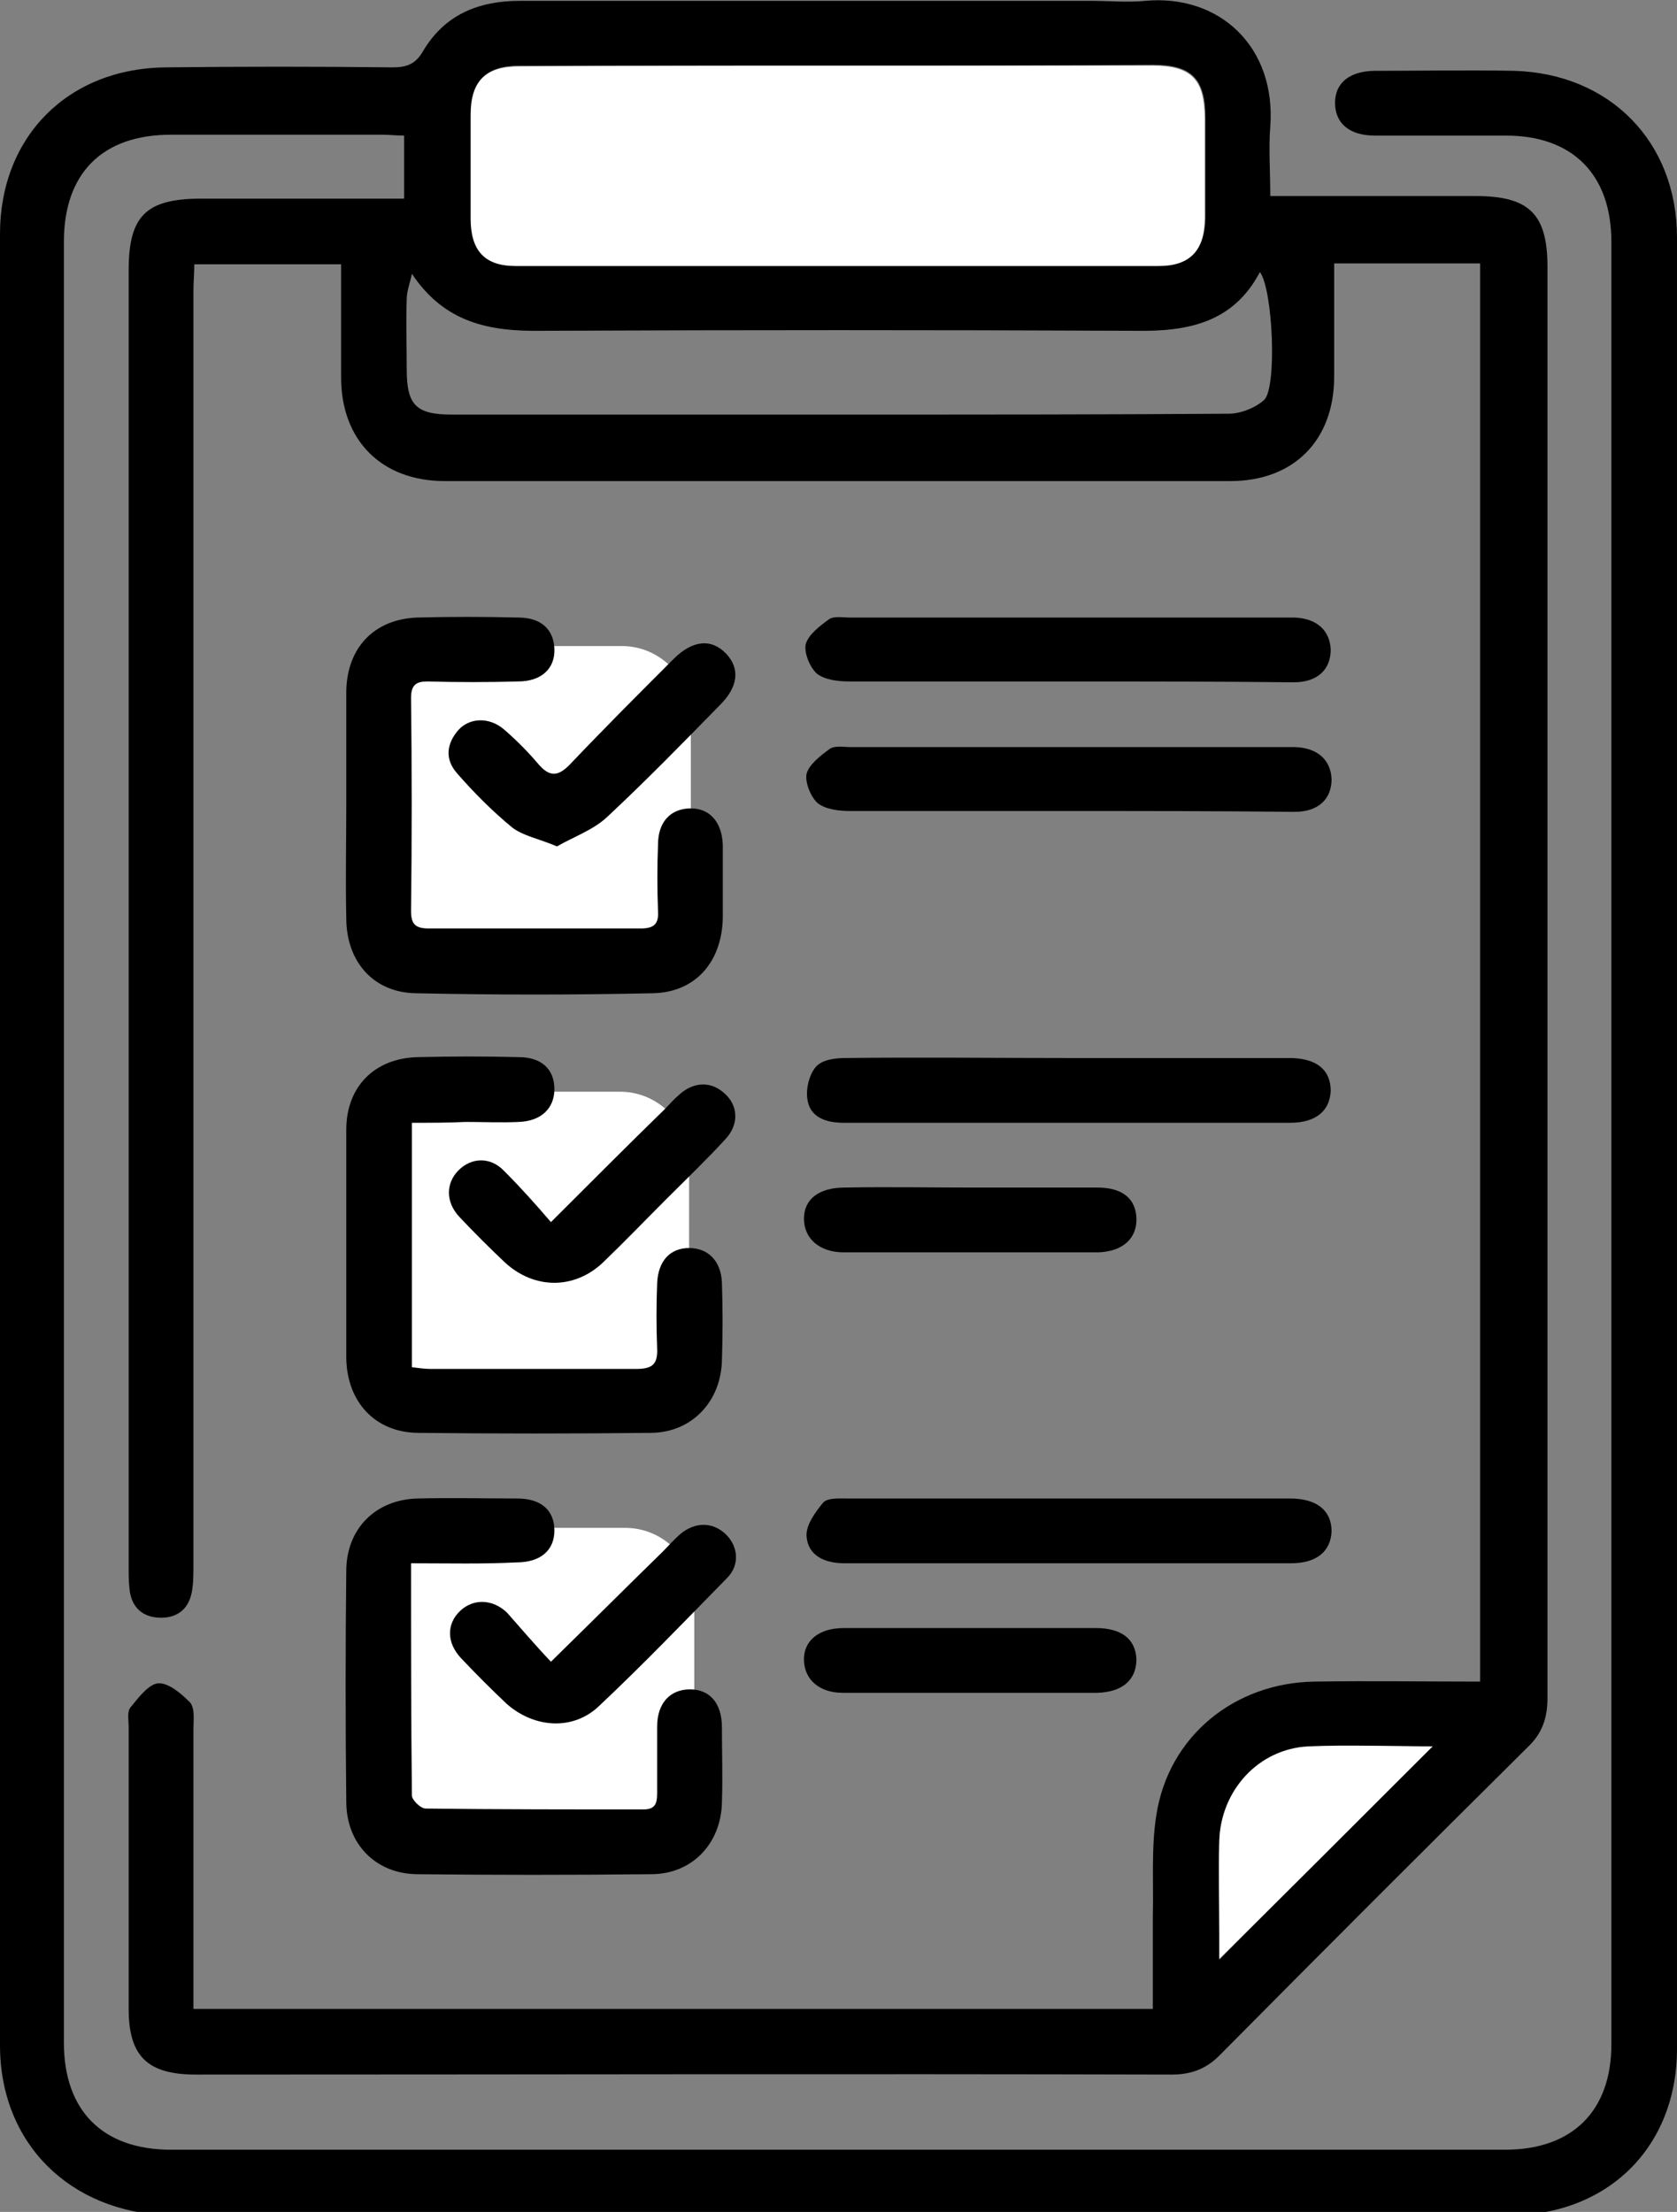
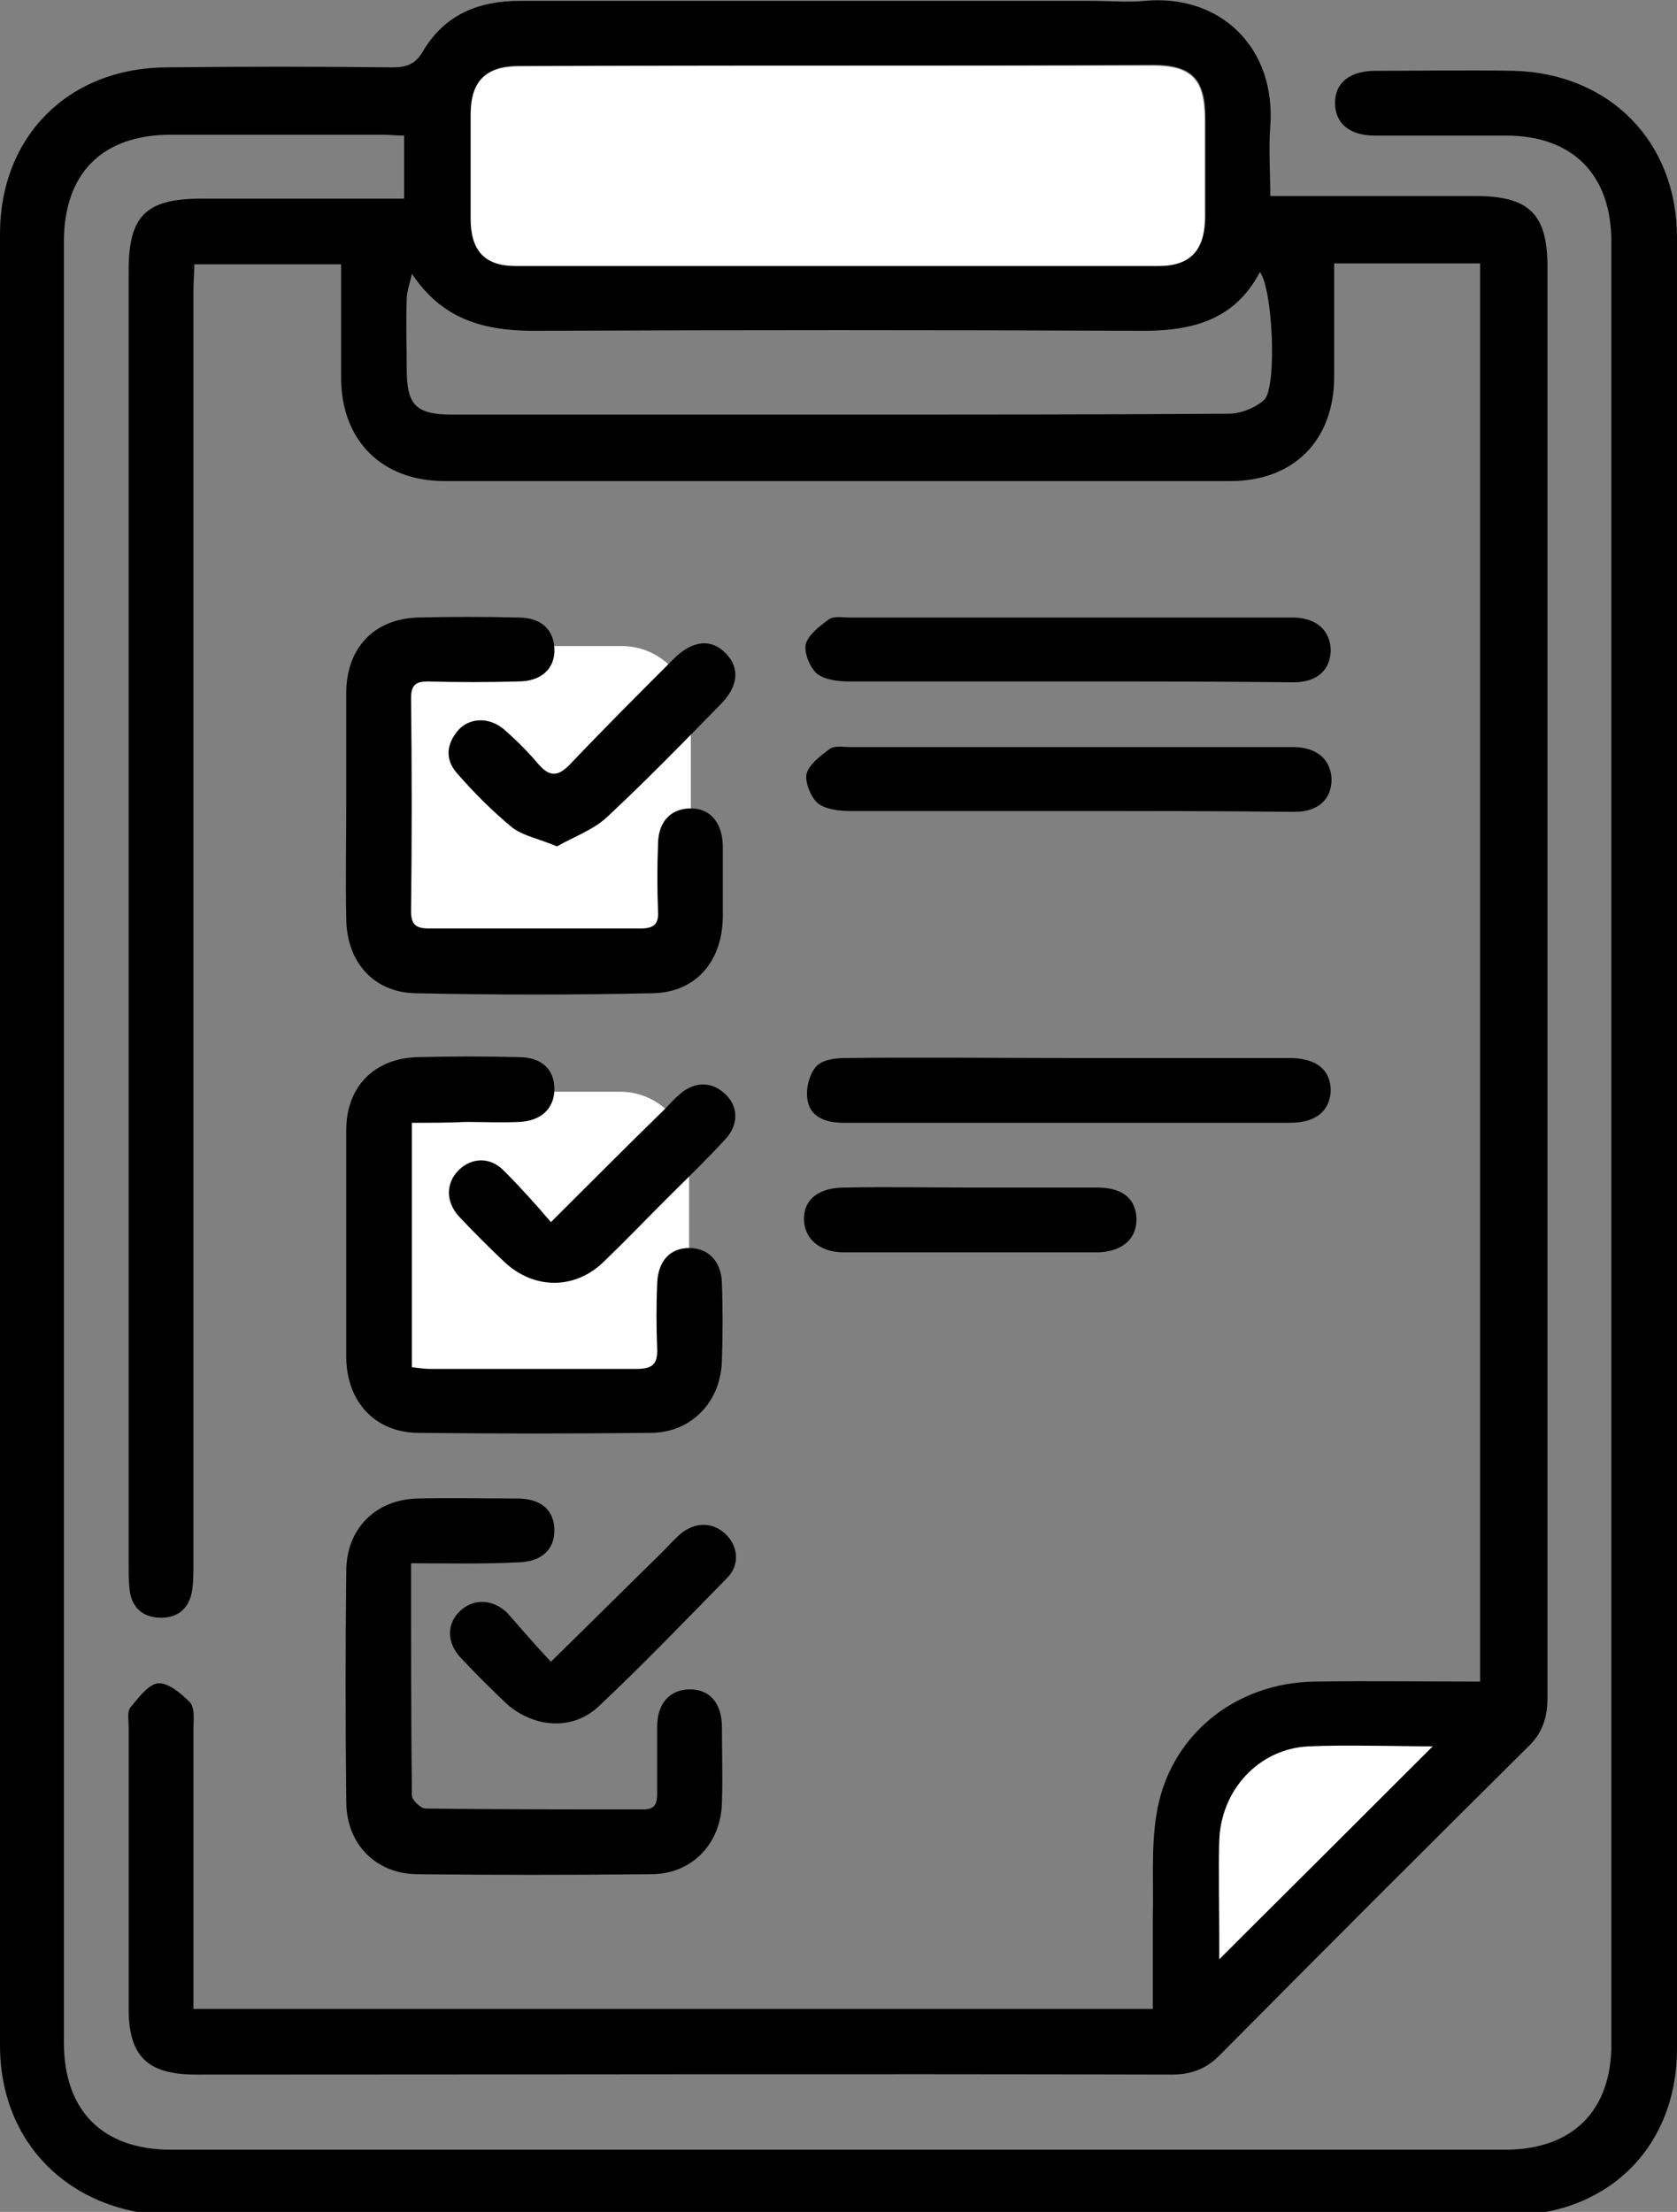
<svg xmlns="http://www.w3.org/2000/svg" version="1.1" id="Layer_1" x="0px" y="0px" viewBox="0 0 194.2 256.1" style="enable-background:new 0 0 194.2 256.1;" xml:space="preserve">
  <rect x="0" y="0" width="194.2" height="256.1" fill="#808080" stroke="none" />
  <style type="text/css">
	.st0{fill:#FFFFFF;}
</style>
-   <path class="st0" d="M72.4,213H52.7c-4.4,0-8-3.6-8-8v-20.1c0-4.4,3.6-8,8-8h19.7c4.4,0,8,3.6,8,8V205C80.4,209.4,76.8,213,72.4,213  z" />
  <path class="st0" d="M71.8,162.5H52.1c-4.4,0-8-3.6-8-8v-20.1c0-4.4,3.6-8,8-8h19.7c4.4,0,8,3.6,8,8v20.1  C79.8,158.9,76.2,162.5,71.8,162.5z" />
  <path class="st0" d="M72,110.9H52.3c-4.4,0-8-3.6-8-8V82.8c0-4.4,3.6-8,8-8H72c4.4,0,8,3.6,8,8V103C79.9,107.4,76.4,110.9,72,110.9z  " />
  <path d="M147.1,22.7c8.2,0,16,0,23.8,0c6.2,0,8.3,2.1,8.3,8.2c0,55.2,0,110.5,0,165.7c0,2.3-0.6,4.1-2.3,5.7  c-11.9,11.8-23.7,23.6-35.5,35.5c-1.6,1.7-3.4,2.4-5.7,2.4c-37.7-0.1-75.3,0-113,0c-5.6,0-7.8-2.1-7.8-7.6c0-10.9,0-21.8,0-32.7  c0-0.7-0.2-1.7,0.2-2.2c0.9-1.1,2.1-2.7,3.2-2.8c1.2-0.1,2.7,1.2,3.7,2.2c0.6,0.7,0.4,2.1,0.4,3.1c0,9.8,0,19.7,0,29.5  c0,0.9,0,1.8,0,2.9c37.1,0,74,0,111.1,0c0-3.6,0-7.1,0-10.7c0.1-3.9-0.2-7.9,0.4-11.7c1.4-9.2,9.1-15.4,18.4-15.5  c6.3-0.1,12.6,0,19.1,0c0-54.8,0-109.4,0-164.2c-5.7,0-11.4,0-16.9,0c0,4.4,0,8.7,0,13.1c0,7.4-4.7,12.1-12,12.1  c-30.3,0-60.7,0-91,0c-7.3,0-12-4.7-12-12c0-4.3,0-8.6,0-13.1c-5.3,0-11,0-17,0c0,1-0.1,2.1-0.1,3.1c0,49.2,0,98.3,0,147.5  c0,1.1,0,2.2-0.2,3.2c-0.4,2-1.8,3-3.8,2.9c-2-0.1-3.2-1.3-3.4-3.3c-0.1-0.8-0.1-1.7-0.1-2.5c0-50.1,0-100.2,0-150.2  c0-6.3,2-8.3,8.4-8.3c6.9,0,13.8,0,20.7,0c0.9,0,1.8,0,2.8,0c0-2.5,0-4.8,0-7.3c-0.9,0-1.7-0.1-2.5-0.1c-8.2,0-16.3,0-24.5,0  c-8,0-12.4,4.5-12.4,12.4c0,69.5,0,139,0,208.5c0,7.9,4.5,12.4,12.4,12.4c51.5,0,103,0,154.5,0c7.8,0,12.3-4.5,12.3-12.2  c0-69.6,0-139.2,0-208.7c0-7.8-4.5-12.3-12.2-12.3c-5.1,0-10.2,0-15.2,0c-2.9,0-4.6-1.4-4.6-3.8c0-2.3,1.7-3.7,4.7-3.7  c5.3,0,10.7-0.1,16,0c11.1,0.3,18.9,8.2,18.9,19.3c0,69.9,0,139.8,0,209.7c0,11.4-8,19.3-19.5,19.3c-51.7,0-103.5,0-155.2,0  C8.1,256.1,0,248.2,0,236.8C0,166.9,0,97,0,27.1C0,15.8,7.9,7.9,19.2,7.8c8.7-0.1,17.5-0.1,26.2,0c1.6,0,2.7-0.3,3.6-1.9  c2.5-4.2,6.4-5.8,11.2-5.8c22.1,0,44.2,0,66.2,0c2.1,0,4.2,0.2,6.2,0c8.6-0.8,15.2,5.3,14.5,14.6C146.9,17.2,147.1,19.8,147.1,22.7z   M97.2,7.6c-12.3,0-24.7,0-37,0c-3.9,0-5.6,1.7-5.6,5.6c0,4,0,8,0,12c0,3.7,1.7,5.5,5.2,5.5c24.8,0,49.7,0,74.5,0  c3.6,0,5.2-1.8,5.3-5.5c0-3.8,0-7.7,0-11.5c0-4.6-1.6-6.2-6.1-6.2C121.4,7.6,109.3,7.6,97.2,7.6z M47.7,31.7c-0.2,1-0.6,2-0.6,2.9  c-0.1,2.7,0,5.5,0,8.2c0,4.1,1.1,5.2,5.2,5.2c15.8,0,31.6,0,47.5,0c14.2,0,28.3,0,42.5-0.1c1.4,0,3.1-0.7,4.1-1.6  c1.5-1.5,1-12.8-0.5-14.8c-3.1,5.9-8.4,6.9-14.4,6.8c-22.9-0.1-45.8-0.1-68.7,0C56.7,38.4,51.5,37.4,47.7,31.7z M165.9,202.2  c-4.9,0-9.7-0.2-14.4,0.1c-5.8,0.3-10.2,5.1-10.3,10.9c-0.1,3.6,0,7.2,0,10.7c0,1,0,2,0,3C149.4,218.6,157.5,210.5,165.9,202.2z" />
  <path d="M47.6,181c0,9.3,0,18.1,0.1,26.9c0,0.5,1,1.5,1.6,1.5c8.4,0.1,16.8,0.1,25.2,0.1c1.4,0,1.6-0.7,1.6-1.9c0-2.6,0-5.2,0-7.7  c0-2.7,1.5-4.3,3.8-4.3c2.3,0,3.7,1.6,3.7,4.4c0,2.9,0.1,5.8,0,8.7c-0.1,4.7-3.4,8.3-8.2,8.3c-9.1,0.1-18.2,0.1-27.2,0  c-4.8-0.1-8.1-3.6-8.1-8.4c-0.1-8.9-0.1-17.8,0-26.7c0-4.9,3.4-8.3,8.3-8.4c3.8-0.1,7.7,0,11.5,0c2.8,0,4.3,1.4,4.3,3.7  c0,2.3-1.6,3.7-4.4,3.7C55.9,181.1,51.9,181,47.6,181z" />
  <path d="M47.7,130c0,9.6,0,18.9,0,28.3c0.8,0.1,1.5,0.2,2.2,0.2c7.9,0,15.8,0,23.7,0c1.8,0,2.6-0.4,2.5-2.4c-0.1-2.5-0.1-5,0-7.5  c0.1-2.6,1.5-4.1,3.7-4.1c2.2,0,3.7,1.5,3.8,4c0.1,3,0.1,6,0,9c-0.1,4.7-3.4,8.3-8.1,8.4c-9.1,0.1-18.2,0.1-27.2,0  c-4.9-0.1-8.1-3.6-8.2-8.6c0-8.8,0-17.7,0-26.5c0-5,3.3-8.3,8.3-8.4c3.9-0.1,7.8-0.1,11.7,0c2.6,0,4.1,1.4,4.1,3.7  c0,2.2-1.5,3.7-4.1,3.8c-2.1,0.1-4.2,0-6.2,0C51.9,130,49.9,130,47.7,130z" />
  <path d="M40.1,93.2c0-4.4,0-8.8,0-13.2c0.1-5,3.2-8.3,8.2-8.5c3.9-0.1,7.8-0.1,11.7,0c2.7,0,4.1,1.4,4.2,3.6  c0.1,2.3-1.5,3.8-4.2,3.8c-3.5,0.1-7,0.1-10.5,0c-1.3,0-1.9,0.4-1.9,1.9c0.1,8.2,0.1,16.5,0,24.7c0,1.6,0.6,2,2.1,2  c8.2,0,16.3,0,24.5,0c1.5,0,2.1-0.5,2-2c-0.1-2.6-0.1-5.2,0-7.7c0-2.6,1.4-4.1,3.6-4.2c2.3-0.1,3.8,1.5,3.9,4.2c0,2.8,0,5.7,0,8.5  c-0.1,5-3.1,8.6-8.1,8.7c-9.2,0.2-18.3,0.2-27.5,0c-4.9-0.1-8-3.7-8-8.7C40,101.8,40.1,97.5,40.1,93.2z" />
-   <path d="M123.9,173.5c8.5,0,17,0,25.5,0c3.1,0,4.8,1.4,4.8,3.8c-0.1,2.3-1.7,3.7-4.7,3.7c-17.2,0-34.5,0-51.7,0  c-2.2,0-4.2-0.8-4.4-3.1c-0.1-1.3,1-2.8,1.9-3.9c0.5-0.6,1.9-0.5,2.8-0.5C106.7,173.5,115.3,173.5,123.9,173.5z" />
  <path d="M123.8,122.5c8.5,0,17,0,25.5,0c3.2,0,4.8,1.4,4.8,3.8c-0.1,2.3-1.7,3.7-4.7,3.7c-17.2,0-34.5,0-51.7,0  c-2,0-3.9-0.6-4.2-2.7c-0.2-1.2,0.2-2.9,1-3.8c0.7-0.8,2.2-1,3.4-1C106.5,122.4,115.2,122.5,123.8,122.5z" />
  <path d="M123.3,78.9c-8.3,0-16.7,0-25,0c-1.3,0-2.8-0.2-3.7-0.9c-0.8-0.7-1.5-2.4-1.3-3.4c0.3-1.1,1.6-2.1,2.7-2.9  c0.6-0.4,1.6-0.2,2.4-0.2c16.8,0,33.6,0,50.5,0c0.3,0,0.7,0,1,0c2.6,0.1,4.1,1.5,4.2,3.7c0,2.3-1.5,3.8-4.3,3.8  C141,78.9,132.2,78.9,123.3,78.9z" />
  <path d="M123.6,93.9c-8.4,0-16.8,0-25.2,0c-1.3,0-2.8-0.2-3.7-0.9c-0.8-0.7-1.5-2.4-1.3-3.4c0.3-1.1,1.6-2.1,2.7-2.9  c0.6-0.4,1.6-0.2,2.4-0.2c16.8,0,33.6,0,50.5,0c0.3,0,0.7,0,1,0c2.6,0.1,4.1,1.5,4.2,3.7c0,2.3-1.5,3.8-4.3,3.8  C141.1,93.9,132.3,93.9,123.6,93.9z" />
  <path d="M64.5,98c-2.1-0.9-3.9-1.2-5.2-2.2c-2.3-1.9-4.4-4-6.4-6.3c-1.4-1.6-1.2-3.4,0.2-5c1.3-1.4,3.5-1.5,5.2-0.1  c1.4,1.2,2.7,2.5,3.9,3.9c1.4,1.7,2.4,1.7,3.9,0.1c3.9-4.1,7.9-8.1,11.9-12.1c2.2-2.2,4.4-2.4,6.1-0.6c1.6,1.7,1.4,3.8-0.7,5.9  c-4.3,4.4-8.6,8.8-13.1,13C68.7,96.1,66.4,96.9,64.5,98z" />
  <path d="M63.8,141.5c4.7-4.7,8.9-8.9,13.1-13c0.6-0.6,1.1-1.2,1.8-1.8c1.7-1.5,3.7-1.5,5.2-0.1c1.6,1.4,1.7,3.6,0.1,5.3  c-2.2,2.4-4.5,4.6-6.8,6.9c-2.5,2.5-4.9,5-7.4,7.4c-3.3,3.1-7.9,3.1-11.3,0c-1.8-1.7-3.6-3.5-5.3-5.3c-1.6-1.7-1.6-3.9-0.1-5.4  c1.5-1.5,3.7-1.6,5.3,0.1C60.3,137.5,62,139.4,63.8,141.5z" />
  <path d="M63.8,192.4c4.6-4.5,8.7-8.6,12.9-12.7c0.7-0.7,1.4-1.5,2.1-2.1c1.7-1.4,3.7-1.4,5.2,0c1.5,1.4,1.7,3.6,0.2,5.1  c-4.9,5-9.7,10-14.8,14.8c-3,2.9-7.5,2.6-10.7-0.2c-1.8-1.7-3.6-3.5-5.3-5.3c-1.7-1.8-1.7-4-0.1-5.5c1.5-1.4,3.7-1.4,5.4,0.2  C60.3,188.5,61.9,190.4,63.8,192.4z" />
-   <path d="M112.4,188.5c4.8,0,9.7,0,14.5,0c3,0,4.6,1.3,4.7,3.6c0,2.4-1.6,3.8-4.5,3.9c-9.8,0-19.6,0-29.5,0c-2.7,0-4.4-1.5-4.5-3.7  c-0.1-2.3,1.7-3.8,4.6-3.8C102.6,188.5,107.5,188.5,112.4,188.5z" />
  <path d="M112.6,137.5c4.8,0,9.7,0,14.5,0c2.9,0,4.4,1.3,4.5,3.5c0.1,2.4-1.6,3.9-4.4,4c-9.8,0-19.6,0-29.5,0c-2.8,0-4.6-1.6-4.6-3.9  c0-2.3,1.8-3.6,4.7-3.6C102.8,137.4,107.7,137.5,112.6,137.5z" />
  <path class="st0" d="M97.2,7.6c12.1,0,24.2,0,36.2,0c4.6,0,6.1,1.6,6.1,6.2c0,3.8,0,7.7,0,11.5c0,3.7-1.7,5.5-5.3,5.5  c-24.8,0-49.7,0-74.5,0c-3.6,0-5.2-1.8-5.2-5.5c0-4,0-8,0-12c0-3.9,1.7-5.6,5.6-5.6C72.6,7.6,84.9,7.6,97.2,7.6z" />
  <path class="st0" d="M165.9,202.2c-8.3,8.3-16.4,16.4-24.7,24.6c0-0.9,0-2,0-3c0-3.6-0.1-7.2,0-10.7c0.2-5.8,4.5-10.6,10.3-10.9  C156.2,202,160.9,202.2,165.9,202.2z" />
</svg>